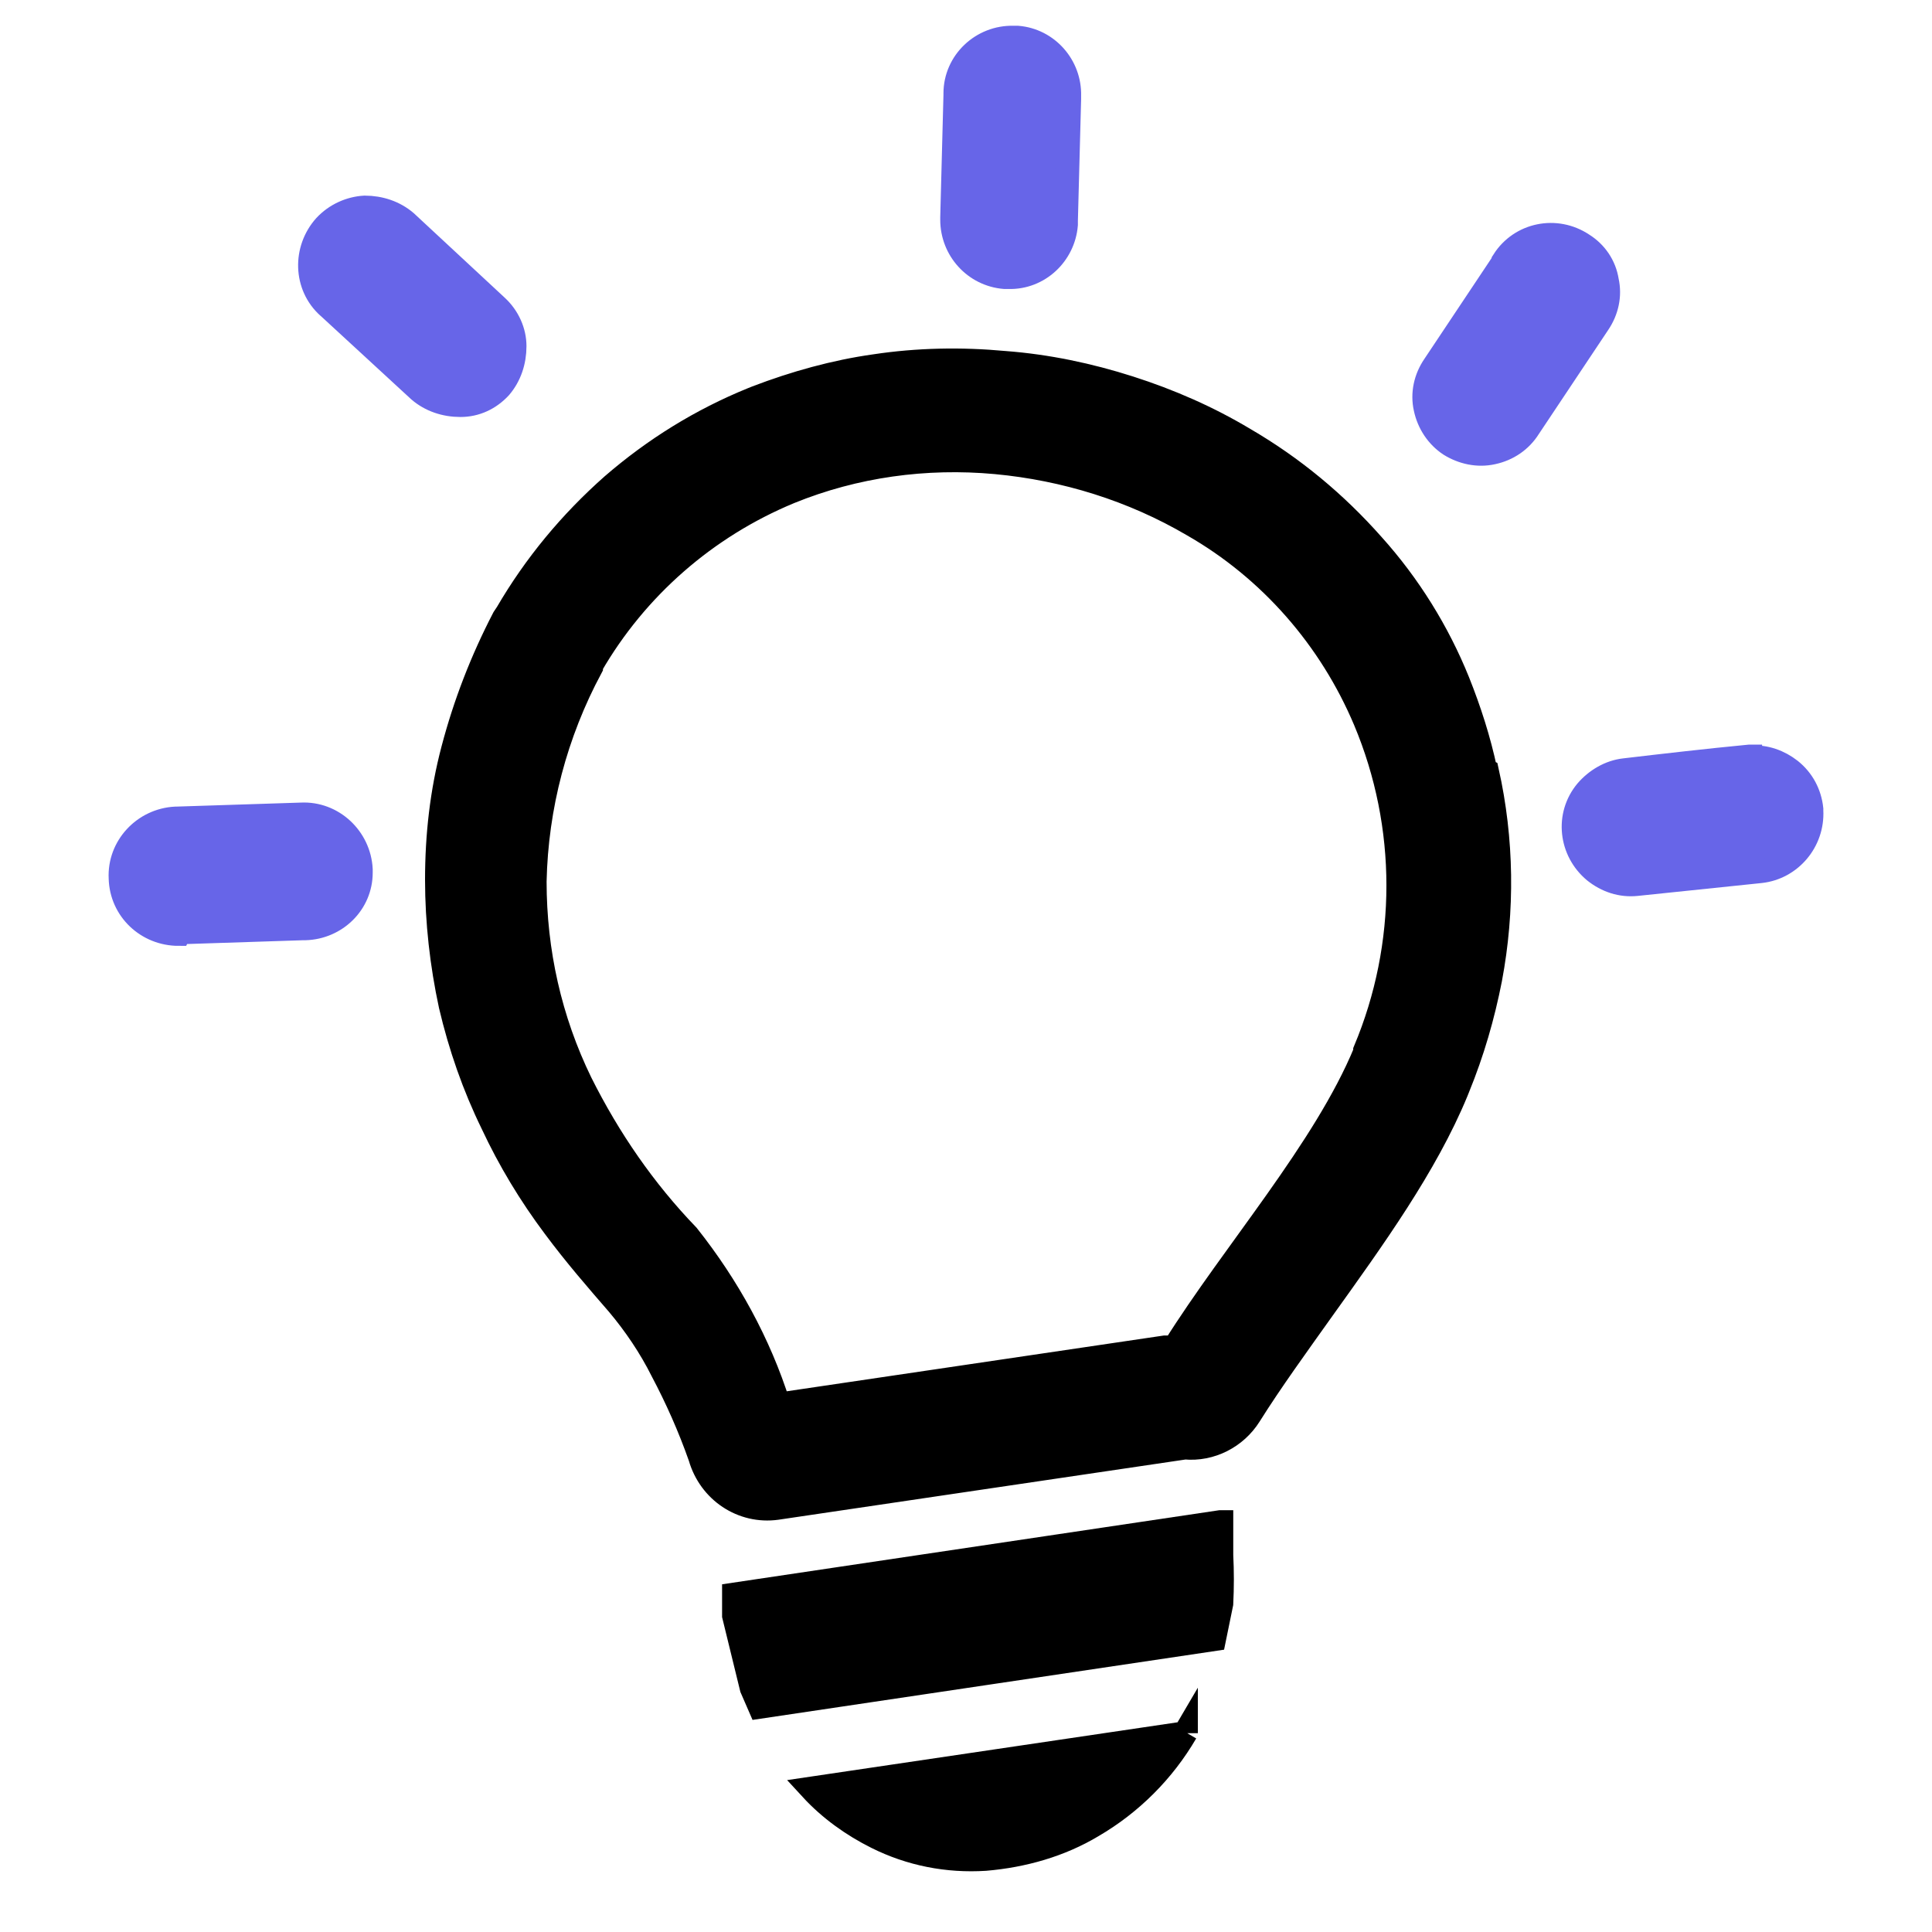
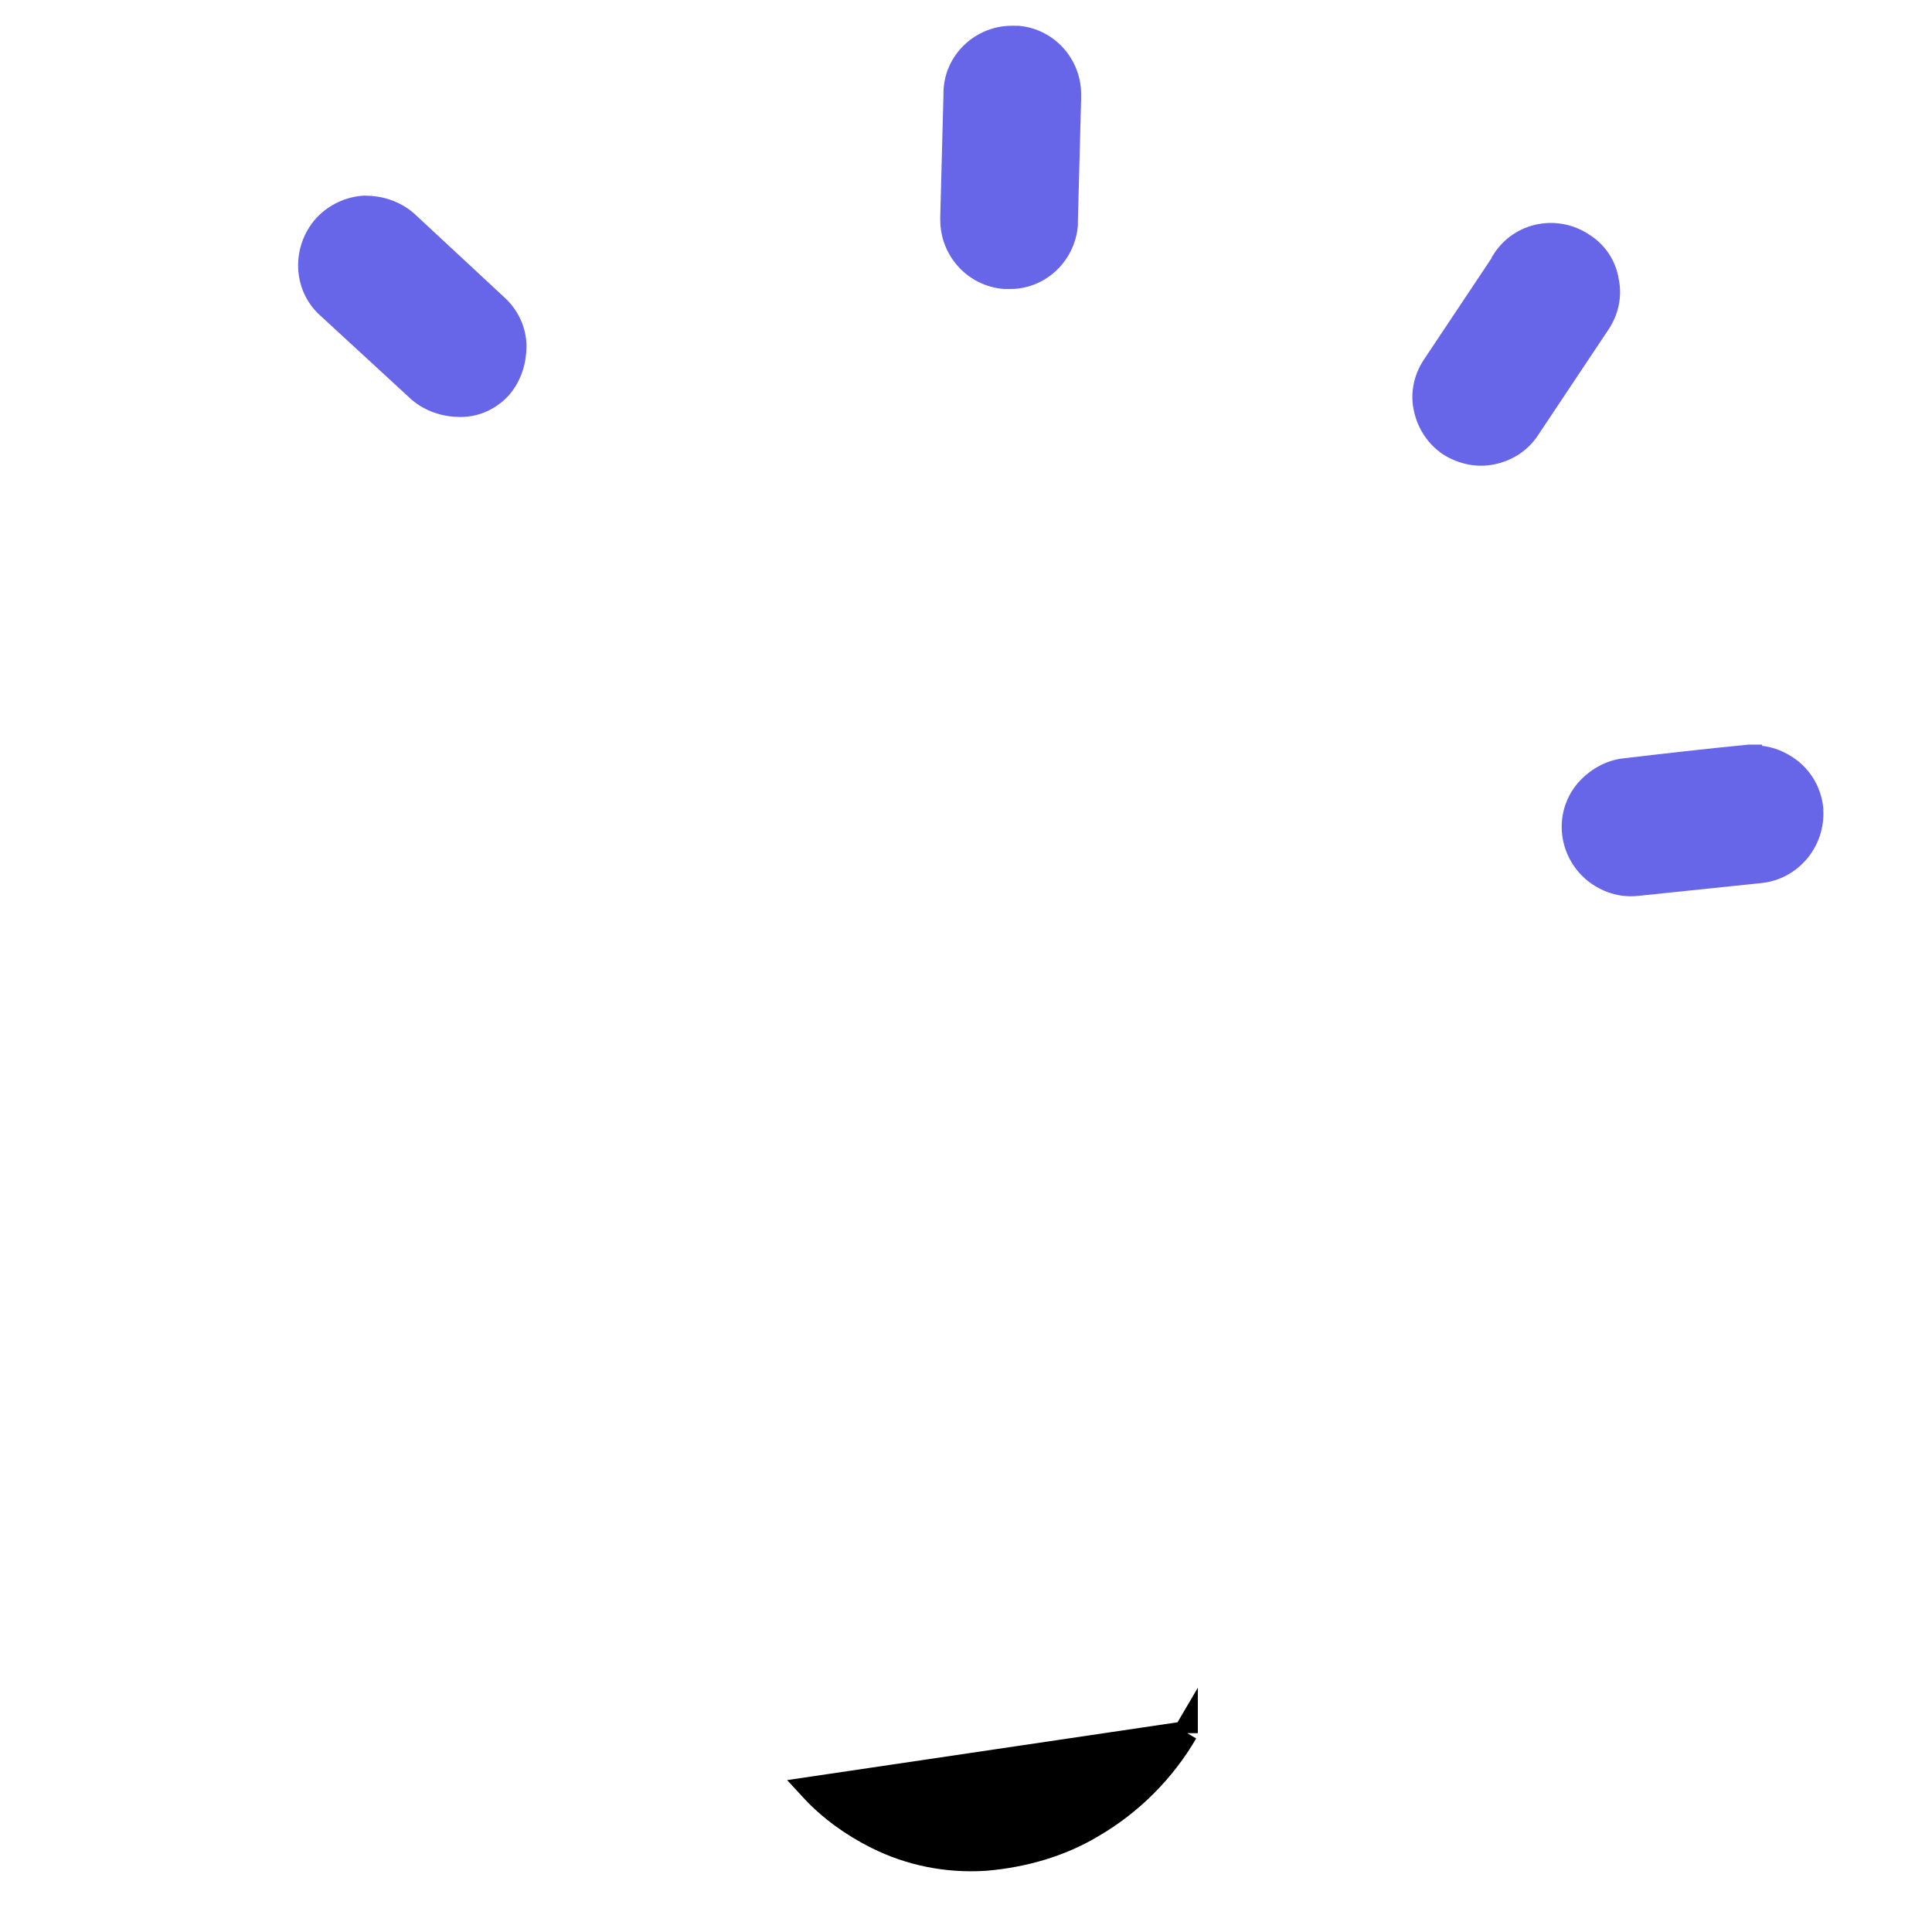
<svg xmlns="http://www.w3.org/2000/svg" version="1.1" viewBox="0 0 240 240">
  <defs>
    <style>
      .cls-1 {
        fill: #6765e8;
        stroke: #6765e8;
      }

      .cls-1, .cls-2 {
        fill-rule: evenodd;
        stroke-miterlimit: 10;
        stroke-width: 3px;
      }

      .cls-2 {
        stroke: #000;
      }
    </style>
  </defs>
  <g>
    <g id="Layer_1">
      <path class="cls-2" d="M147.3,215.2c-2.8,4.8-6.8,8.8-11.6,11.6-4,2.4-8.6,3.7-13.3,4.1-4.7.3-9.3-.6-13.5-2.7-3-1.5-5.8-3.5-8.1-6l46.6-6.9h-.1Z" />
-       <path class="cls-2" d="M151.7,189.1v4.1c.1,2,.1,4,0,6l-.9,4.4-56.4,8.4-1-2.3-2.2-9v-2.6l60.4-9h.1Z" />
      <path class="cls-1" d="M118.7,11.6c0-3.9,3.3-7,7.2-6.9h.5c3.7.3,6.5,3.5,6.4,7.2h0c0,.1,0,.2,0,.4l-.4,15.1h0c0,.2,0,.3,0,.5-.3,3.7-3.4,6.6-7.1,6.5h-.5c-3.7-.3-6.5-3.4-6.5-7.1h0c0-.1,0-.2,0-.3l.4-15.2h0Z" />
      <path class="cls-1" d="M40.8,38.1c-2.9-2.6-3-7.1-.4-10,1.3-1.4,3.1-2.2,4.9-2.3,1.9,0,3.7.6,5.1,1.8l11.3,10.5c1.4,1.3,2.2,3.1,2.2,4.9,0,1.9-.6,3.7-1.8,5.1-1.3,1.4-3,2.2-4.9,2.2-1.9,0-3.7-.6-5.1-1.8l-11.4-10.5Z" />
-       <path class="cls-1" d="M22.2,116c-3.9,0-7.1-3-7.2-6.9-.2-3.9,2.9-7.2,6.8-7.4,0,0,0,0,.1,0l15.5-.5c3.9-.2,7.2,2.9,7.4,6.8,0,0,0,0,0,0h0v.4c0,3.8-3.1,6.8-6.9,6.9h-.3l-15.3.5h0Z" />
      <path class="cls-1" d="M217.4,94.1h.1c1.8-.1,3.5.5,4.9,1.6,1.5,1.2,2.4,2.9,2.6,4.8h0c0,0,0,.2,0,.2.2,3.8-2.6,7.1-6.3,7.5l-15.4,1.6c-1.9.2-3.7-.4-5.2-1.6-3-2.5-3.5-6.9-1-9.9,1.2-1.4,2.9-2.4,4.7-2.6,5.1-.6,10.3-1.2,15.5-1.7h.1Z" />
      <path class="cls-1" d="M186.8,32.4c2.1-3.3,6.5-4.2,9.8-2,0,0,0,0,0,0h0c1.6,1,2.7,2.6,3,4.5.4,1.8,0,3.7-1.1,5.3l-8.6,12.9c-1,1.6-2.6,2.7-4.5,3.1-1.8.4-3.7,0-5.3-1-1.5-1-2.6-2.6-3-4.5-.4-1.8,0-3.7,1.1-5.3l8.6-12.9h0Z" />
-       <path class="cls-2" d="M184.5,95.7c-.8-3.8-2-7.5-3.4-11-2.5-6.2-6.1-12-10.6-17-4.6-5.2-9.9-9.6-15.9-13.1h0c-4.5-2.7-9.3-4.8-14.3-6.4-5-1.6-10.2-2.7-15.5-3.1-5.4-.5-10.8-.4-16.1.4-5,.7-10,2.1-14.7,3.9l-.5.2c-6.4,2.6-12.2,6.2-17.4,10.7-5.2,4.6-9.6,9.9-13.1,15.9l-.4.6c-2.7,5.2-4.8,10.6-6.3,16.3-1.4,5.3-2,10.7-2,16.2,0,5.2.6,10.5,1.7,15.6,1.2,5.1,2.9,10,5.2,14.7,2.1,4.5,4.7,8.8,7.7,12.8,2.6,3.5,5.3,6.6,7.9,9.6,2.1,2.5,4,5.3,5.5,8.3,1.8,3.4,3.4,7,4.7,10.7,1.2,4.2,5.2,6.9,9.5,6.3l50.7-7.5c3.2.3,6.3-1.3,8-4,2.7-4.3,5.9-8.7,9.1-13.2,6.3-8.8,12.8-17.8,16.6-27l.2-.5c1.8-4.4,3.1-8.9,4-13.5,1.6-8.5,1.5-17.3-.4-25.8ZM169.6,130.7c-5,12.1-16.3,24.9-23.7,36.7-.4,0-.8,0-1.2,0l-48,7.1c-2.4-7.6-6.3-14.7-11.3-21-5.4-5.6-9.8-12-13.3-19-3.8-7.8-5.7-16.3-5.7-25,.2-9.3,2.6-18.4,7-26.6,0,0,0-.1,0-.2,5.6-9.7,14.3-17.3,24.7-21.6,8.1-3.3,16.9-4.5,25.6-3.7,8.6.8,17,3.4,24.5,7.8,9.6,5.5,17.1,14.1,21.4,24.3,5.5,13.1,5.5,27.9,0,41Z" />
    </g>
  </g>
</svg>